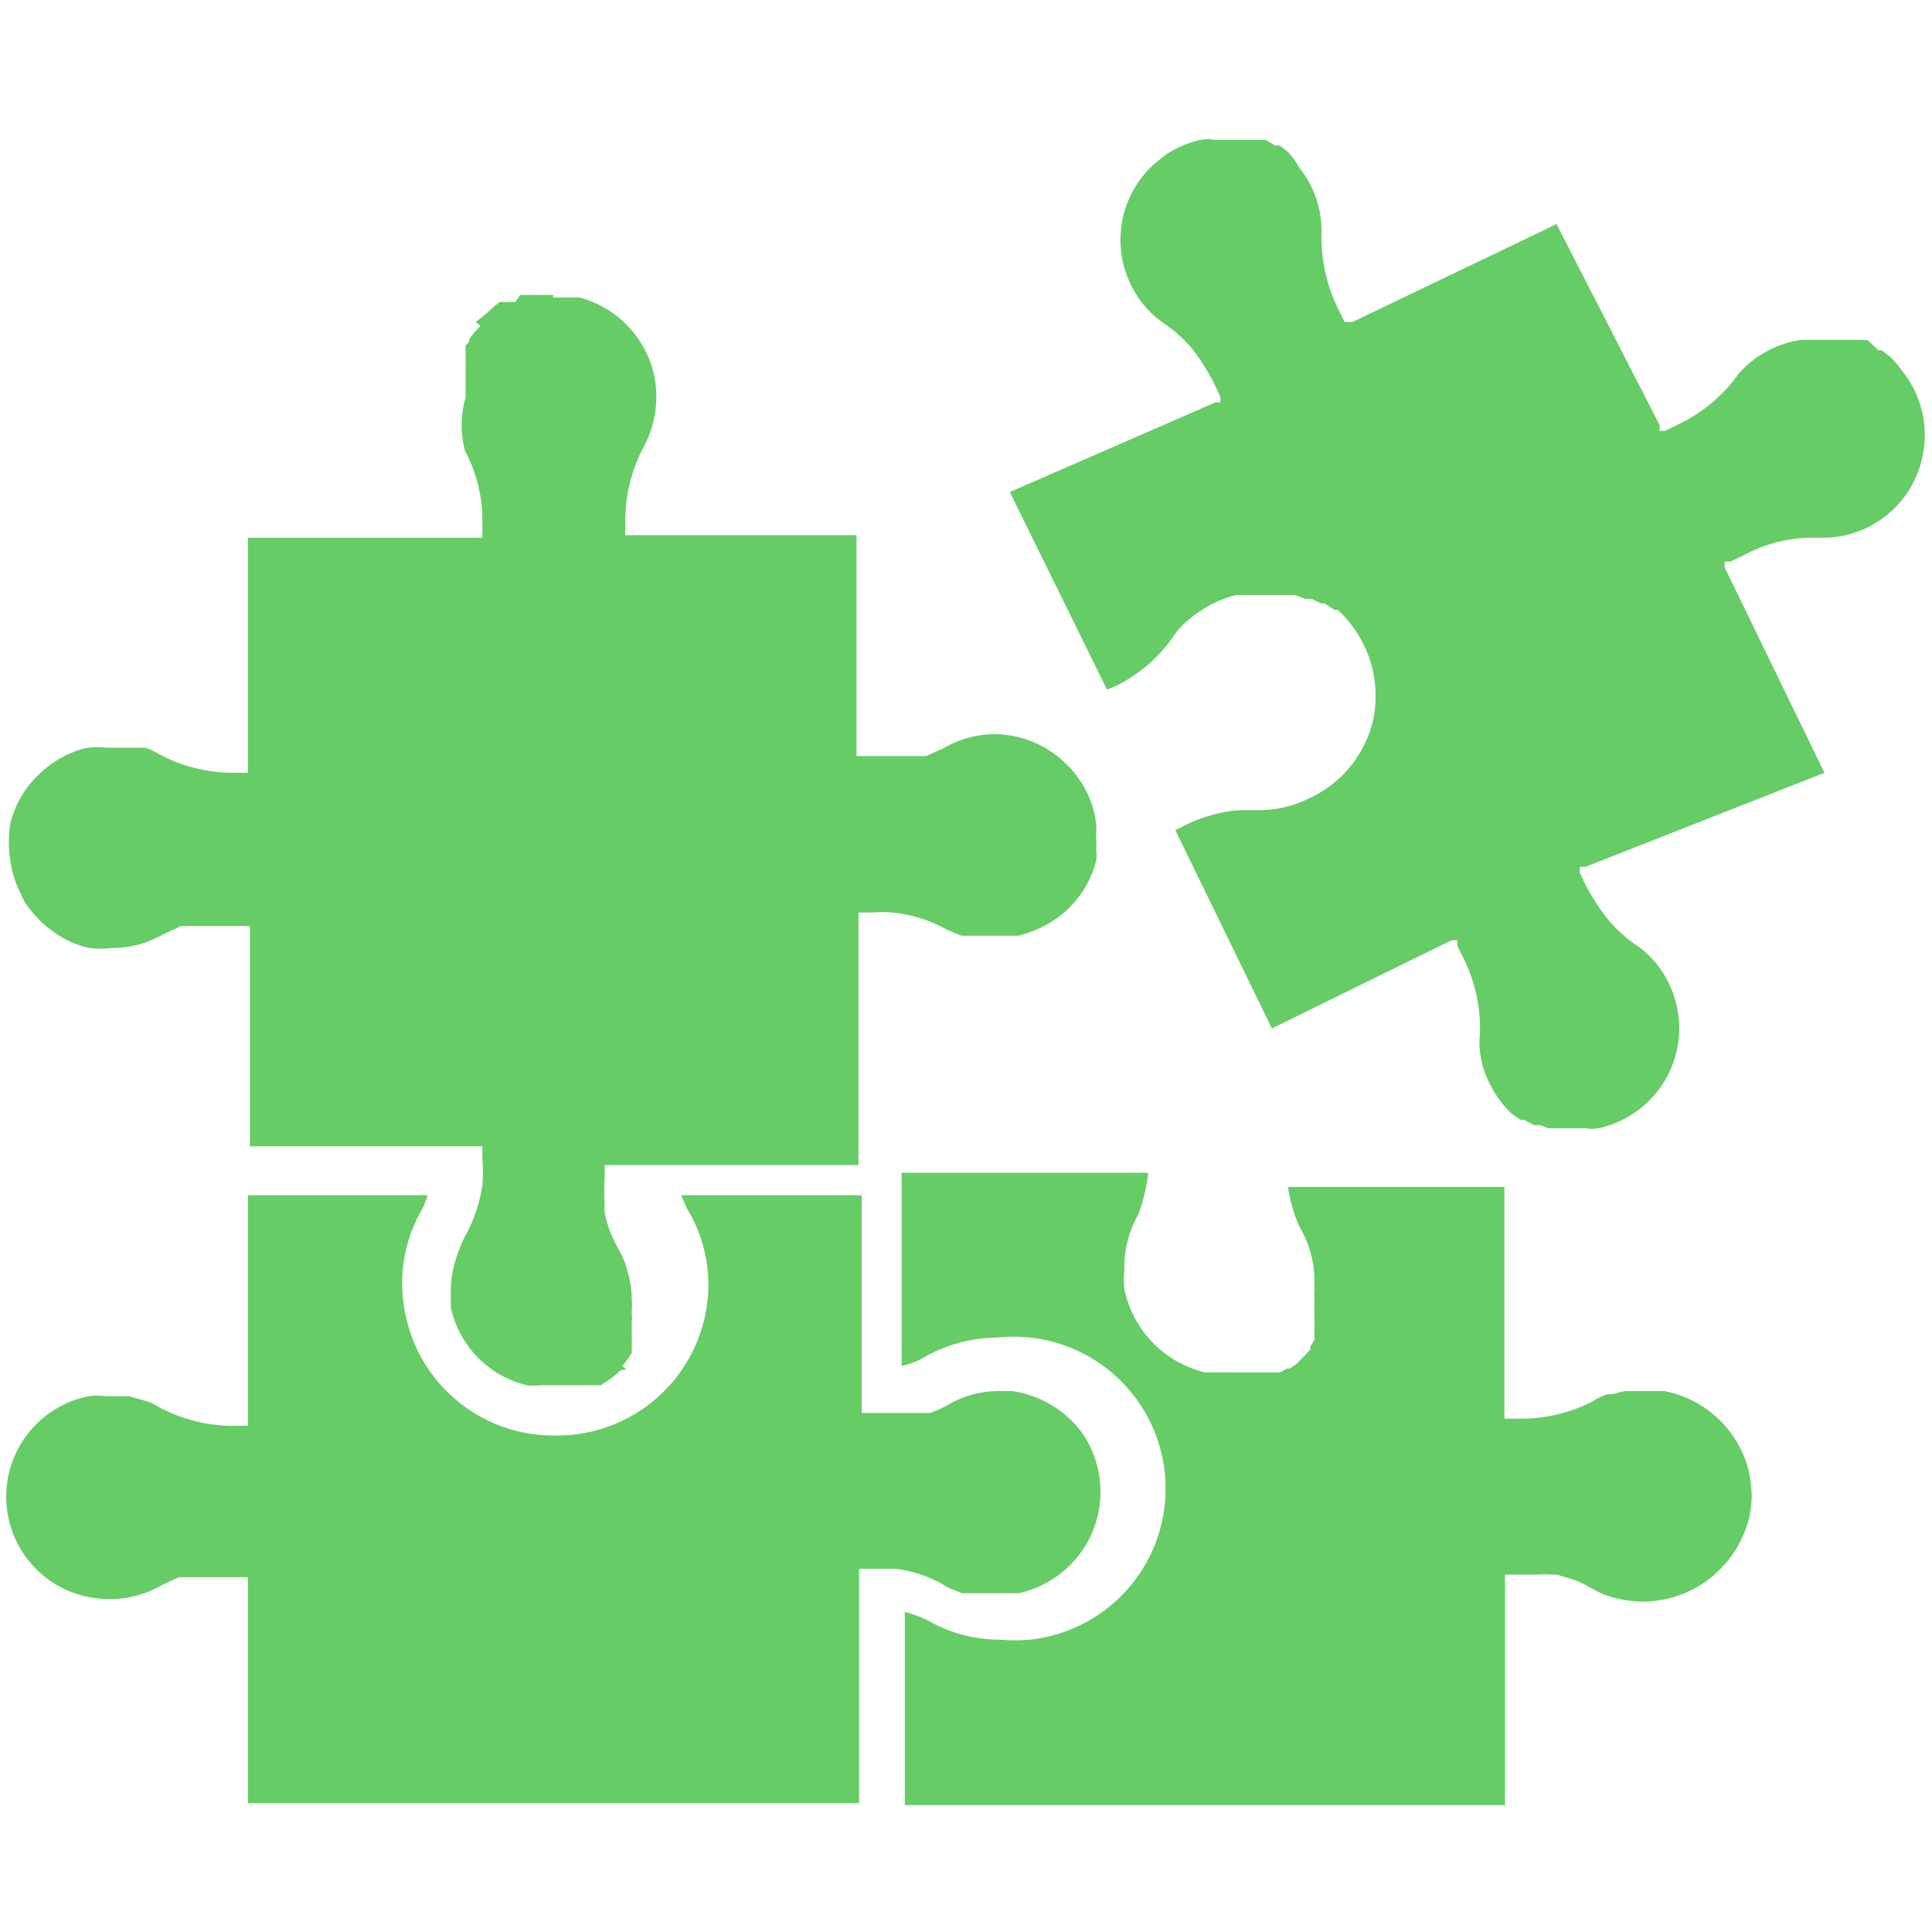
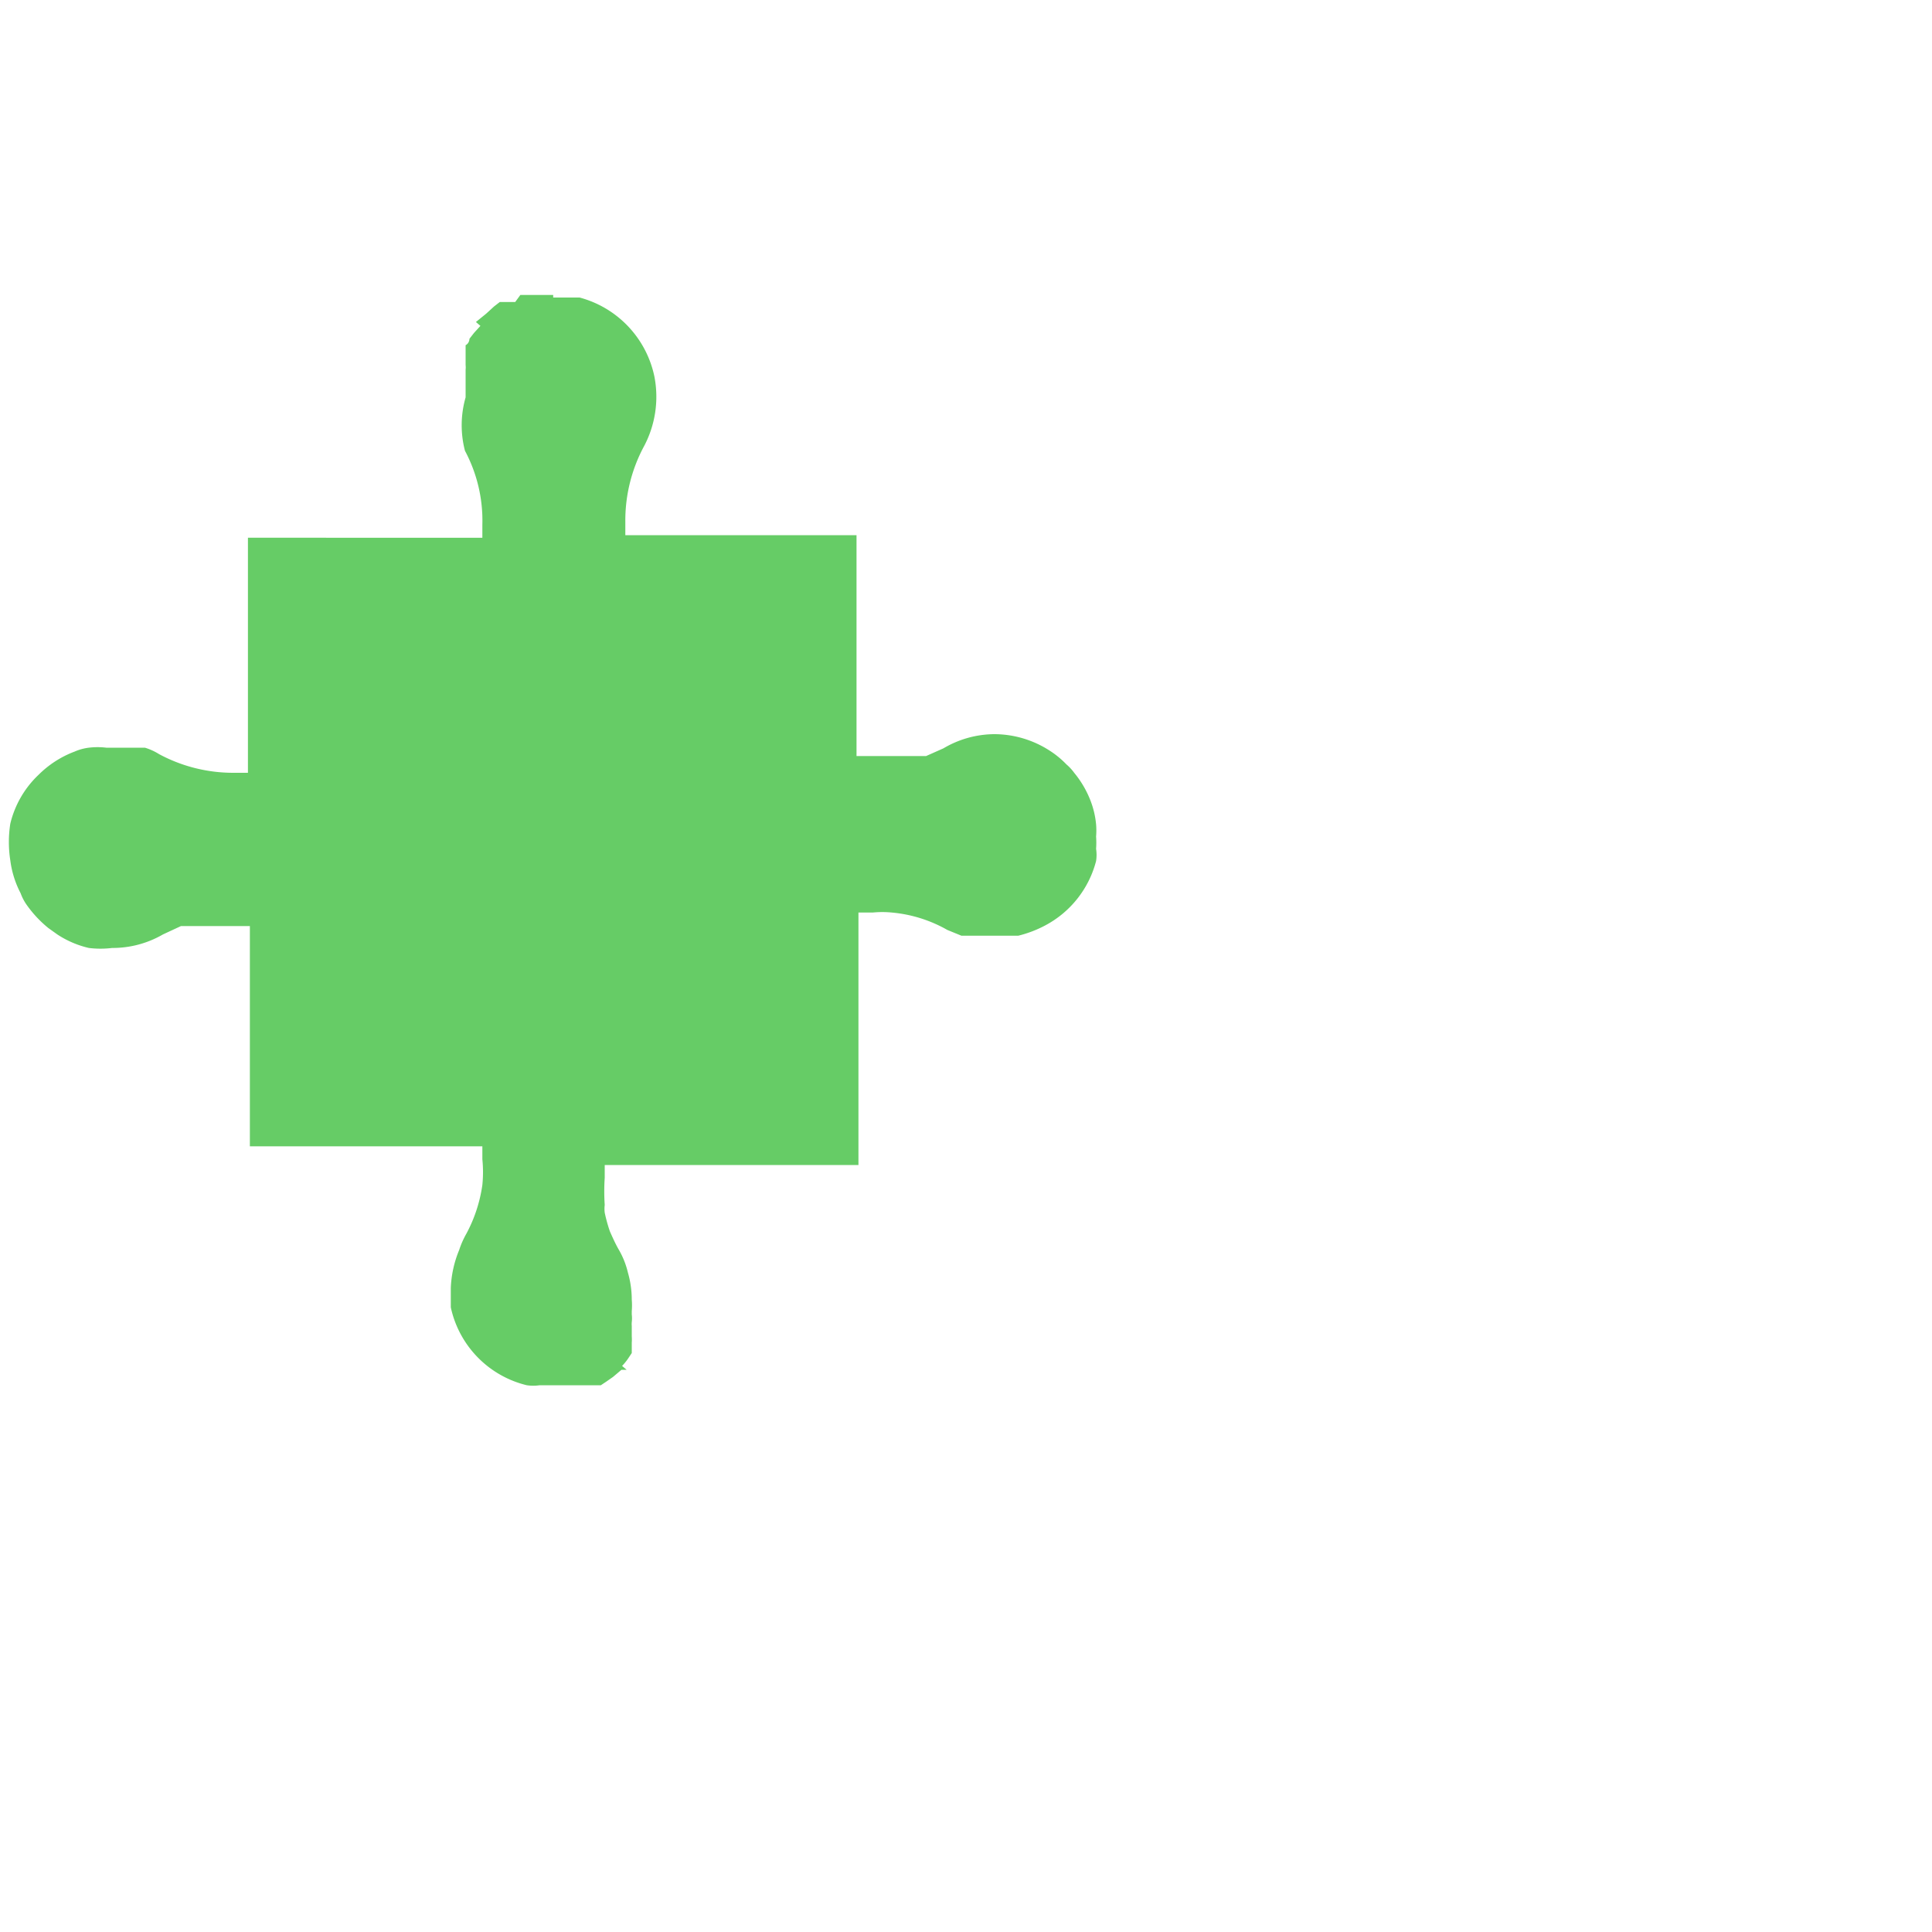
<svg xmlns="http://www.w3.org/2000/svg" viewBox="0 0 30 30">
  <defs>
    <style>.cls-1{fill:none;}.cls-2{fill:#6c6;}</style>
  </defs>
  <g id="Capa_2" data-name="Capa 2">
    <g id="Capa_1-2" data-name="Capa 1">
      <rect class="cls-1" width="30" height="30" />
-       <path class="cls-2" d="M25.84,21.6l-.28,0h0l-.27,0h-.06l-.2.05-.07,0a1,1,0,0,0-.23.11,2.43,2.43,0,0,1-1.12.27h-.25V18.43H20a2.18,2.18,0,0,0,.18.62,1.78,1.78,0,0,1,.17.4,1.61,1.61,0,0,1,.06.44c0,.06,0,.12,0,.19a.07.07,0,0,0,0,.05s0,.08,0,.12a.25.25,0,0,0,0,.07l0,.11,0,.07a.36.36,0,0,1,0,.09l0,.07,0,.09a.21.21,0,0,1,0,.06l-.06.09,0,.05-.1.11,0,0-.12.12,0,0-.1.07-.05,0-.1.06-.06,0-.1,0-.07,0-.1,0-.07,0-.11,0h-.45l-.21,0a1.68,1.68,0,0,1-1.25-1.29,1.65,1.65,0,0,1,0-.31,1.61,1.61,0,0,1,.21-.84,2.65,2.65,0,0,0,.16-.66H14v3a1.18,1.18,0,0,0,.36-.14,2.32,2.32,0,0,1,1.12-.3A2.26,2.26,0,0,1,16,25.46a2.49,2.49,0,0,1-.47,0,2.21,2.21,0,0,1-1.07-.27,1.84,1.84,0,0,0-.41-.16v3h9.32V24.45h.52a1.38,1.38,0,0,1,.2,0h.08l.24.07h0a1.23,1.23,0,0,1,.26.12l.19.1a1.75,1.75,0,0,0,.65.13,1.72,1.72,0,0,0,.9-.26,1.73,1.73,0,0,0,.74-1,1.58,1.58,0,0,0,.05-.38,2,2,0,0,0-.05-.41A1.68,1.68,0,0,0,25.84,21.6Z" />
-       <path class="cls-2" d="M14.72,24.65l.22.09.06,0,.2,0h.05l.23,0v0l.15,0h.18a1.61,1.61,0,0,0,1-2.48,1.63,1.63,0,0,0-1.1-.66h-.21a1.57,1.57,0,0,0-.79.22,1.59,1.59,0,0,1-.27.12l-.06,0H14.3l-.17,0H14l-.12,0h-.5V18.56h-2.8a2.2,2.2,0,0,0,.09.21A2.29,2.29,0,0,1,11,19.94,2.35,2.35,0,0,1,8.6,22.29a2.42,2.42,0,0,1-.54-.06,2.35,2.35,0,0,1-1.76-1.8,2.3,2.3,0,0,1,.23-1.61,1.19,1.19,0,0,0,.11-.26H3.85v3.58H3.63a2.43,2.43,0,0,1-1.16-.29.9.9,0,0,0-.22-.1l0,0L2,21.68H1.65a1.12,1.12,0,0,0-.27,0,1.59,1.59,0,0,0,.33,3.15,1.56,1.56,0,0,0,.79-.21l.28-.13.06,0h.05l.17,0,.08,0h.09l.12,0h.5V28h9.49V24.36h.57v0A2,2,0,0,1,14.72,24.65Z" />
      <path class="cls-2" d="M7.36,5.17l0,0h0l-.07.09,0,0s0,.07-.06.1l0,.06,0,.09s0,0,0,.06l0,.1a.31.31,0,0,1,0,.07s0,.07,0,.11V6s0,.11,0,.17A1.57,1.57,0,0,0,7.22,7a2.3,2.3,0,0,1,.27,1.15v.2H3.85V12H3.63a2.43,2.43,0,0,1-1.16-.29.9.9,0,0,0-.22-.1l0,0-.2,0H1.65a1.12,1.12,0,0,0-.27,0,.79.79,0,0,0-.22.06,1.58,1.58,0,0,0-.56.36,1.54,1.54,0,0,0-.44.76,1.84,1.84,0,0,0,0,.57,1.52,1.52,0,0,0,.16.51.8.8,0,0,0,.08.16,1.8,1.8,0,0,0,.35.38l.14.1a1.51,1.51,0,0,0,.49.21,1.47,1.47,0,0,0,.36,0,1.56,1.56,0,0,0,.79-.21l.28-.13.06,0h.05l.17,0,.08,0h.09l.12,0h.5V17.8H7.49V18a2,2,0,0,1,0,.4,2.27,2.27,0,0,1-.25.76,1.36,1.36,0,0,0-.11.25A1.71,1.71,0,0,0,7,20c0,.1,0,.2,0,.3a1.59,1.59,0,0,0,1.18,1.21.69.69,0,0,0,.2,0h.42l.11,0H9l.11,0,.06,0,.1,0,.06,0,.09-.06h0l0,0,.1-.07h0l.13-.11.08,0-.07-.06a.87.87,0,0,0,.09-.11l0,0,0,0,.06-.09,0,0,0-.1,0-.06a.69.69,0,0,0,0-.1l0-.06,0-.1a.35.35,0,0,1,0-.06.5.5,0,0,0,0-.12v-.05a1.09,1.09,0,0,0,0-.18,1.52,1.52,0,0,0-.06-.42,1.31,1.31,0,0,0-.15-.37c-.05-.09-.09-.18-.13-.27a2.45,2.45,0,0,1-.08-.29.5.5,0,0,1,0-.12v0a3.19,3.19,0,0,1,0-.42v-.2H13v0h.33V14.17h.22a1.51,1.51,0,0,1,.3,0,2.12,2.12,0,0,1,.86.27l.22.09.06,0,.2,0h.05l.23,0h.07l.27,0a1.81,1.81,0,0,0,.42-.16,1.58,1.58,0,0,0,.79-1,.63.63,0,0,0,0-.19,1.28,1.28,0,0,0,0-.19,1.15,1.15,0,0,0,0-.19,1.37,1.37,0,0,0-.08-.35,1.56,1.56,0,0,0-.26-.45.74.74,0,0,0-.12-.13,1.44,1.44,0,0,0-.27-.22,1.59,1.59,0,0,0-.85-.25,1.57,1.57,0,0,0-.79.22l-.27.12-.07,0h-.08l-.14,0h-.79V8.31H9.71V8.09A2.43,2.43,0,0,1,10,6.93a1.64,1.64,0,0,0,.16-1.09A1.61,1.61,0,0,0,9,4.62l-.19,0H8.59V4.49h0v.09H8.36l-.11,0H8.19l-.11,0L8,4.69l-.09,0-.06,0-.09,0h0l0,0-.09.07h0l0,0-.12.11L7.39,5l.07.06Z" />
-       <path class="cls-2" d="M29.35,5.54l0,0,0,0-.13-.1-.05,0h0L29,5.28l-.08,0-.14,0-.11,0-.09,0h-.42l-.21,0A1.61,1.61,0,0,0,27,5.8a2.42,2.42,0,0,1-.92.78l-.22.11-.09,0,0-.09L24.17,3.48,21,5l-.08,0L20.88,5l-.11-.22a2.55,2.55,0,0,1-.25-1.17,1.56,1.56,0,0,0-.34-1A1.29,1.29,0,0,0,20,2.36l0,0,0,0-.13-.1-.07,0-.15-.09-.08,0-.15,0h0l-.08,0-.07,0h-.42a.64.64,0,0,0-.2,0,1.65,1.65,0,0,0-.53.22l-.14.11a1.48,1.48,0,0,0-.35.4,1.58,1.58,0,0,0-.07,1.52,1.54,1.54,0,0,0,.54.62,2.12,2.12,0,0,1,.44.41,3.52,3.52,0,0,1,.31.5l.1.21,0,.09-.08,0L15.68,7.64l1.51,3.07.14-.06a2.36,2.36,0,0,0,.85-.71,1.43,1.43,0,0,1,.19-.24,2,2,0,0,1,.51-.35,1.92,1.92,0,0,1,.31-.11l.24,0h.33l.14,0,.1,0h.11l.16.06.1,0,.14.07,0,0,.06,0,.15.1,0,0,.05,0a1.57,1.57,0,0,1,.18.19,1.81,1.81,0,0,1,.37,1.53,1.78,1.78,0,0,1-1,1.21,1.75,1.75,0,0,1-.78.18h-.22a1.72,1.72,0,0,0-.44.06,2.28,2.28,0,0,0-.51.19l-.12.06,1.5,3.08,2.79-1.37.09,0,0,.09.1.2a2.43,2.43,0,0,1,.25,1.17,1.22,1.22,0,0,0,0,.27,1.49,1.49,0,0,0,.17.53,1.32,1.32,0,0,0,.16.25,1.29,1.29,0,0,0,.16.18l0,0,0,0,.14.1.06,0,.15.08.09,0,.14.05h0l.08,0h.07l.13,0h.29a.6.6,0,0,0,.2,0,1.59,1.59,0,0,0,1.09-2.26,1.52,1.52,0,0,0-.54-.61,2.08,2.08,0,0,1-.43-.41,3.56,3.56,0,0,1-.32-.5l-.09-.19,0-.09.09,0L28.33,12,26.78,8.81l0-.09.09,0,.21-.1a2.26,2.26,0,0,1,1-.27h.22a1.58,1.58,0,0,0,1.55-1.25,1.58,1.58,0,0,0-.33-1.36A1.25,1.25,0,0,0,29.35,5.54Z" />
    </g>
  </g>
</svg>